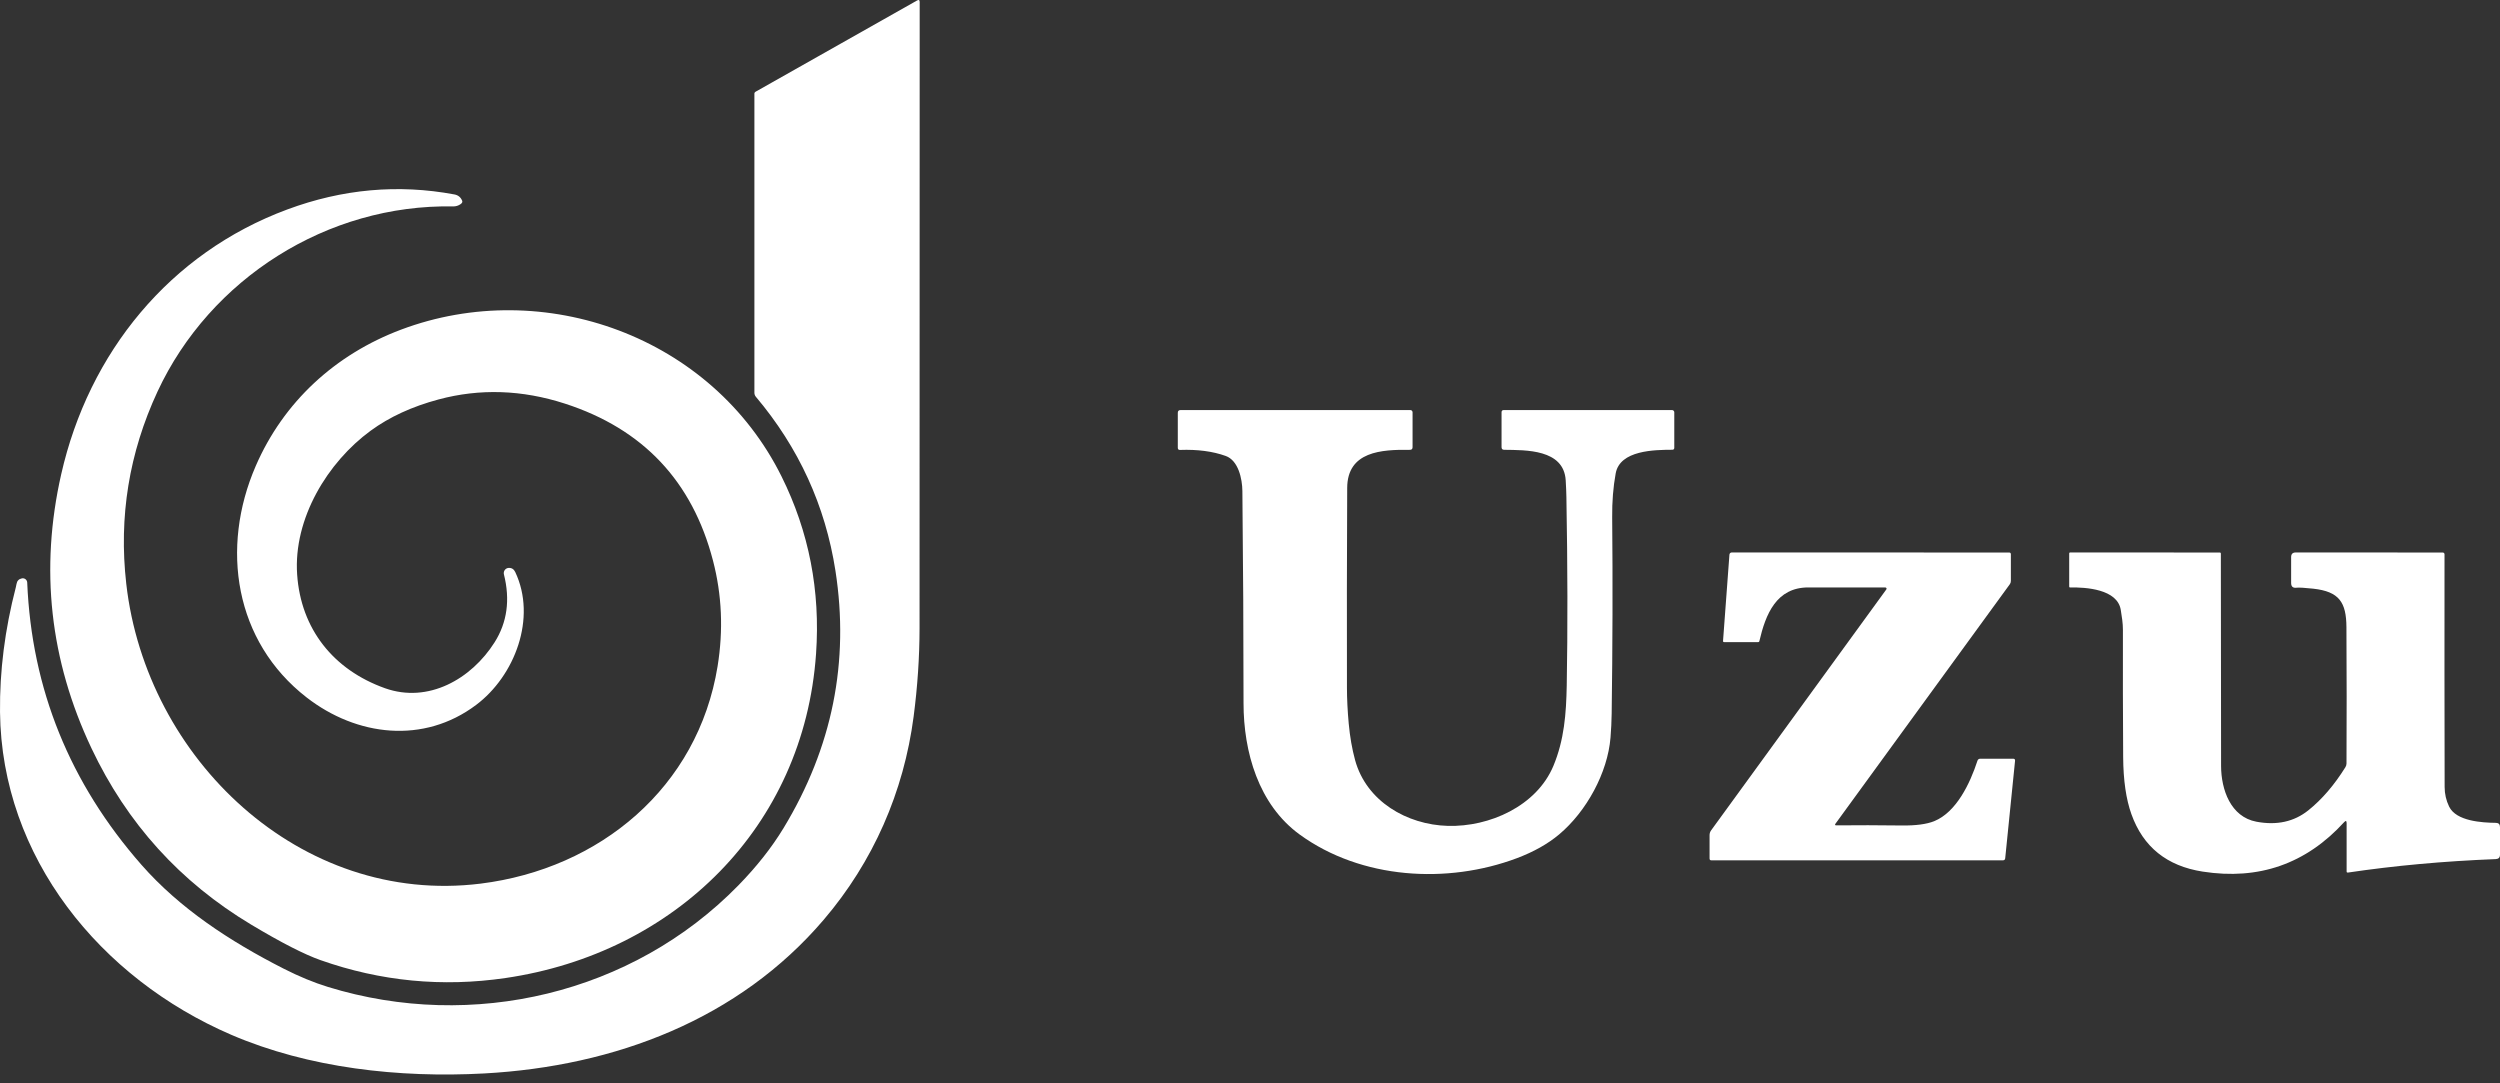
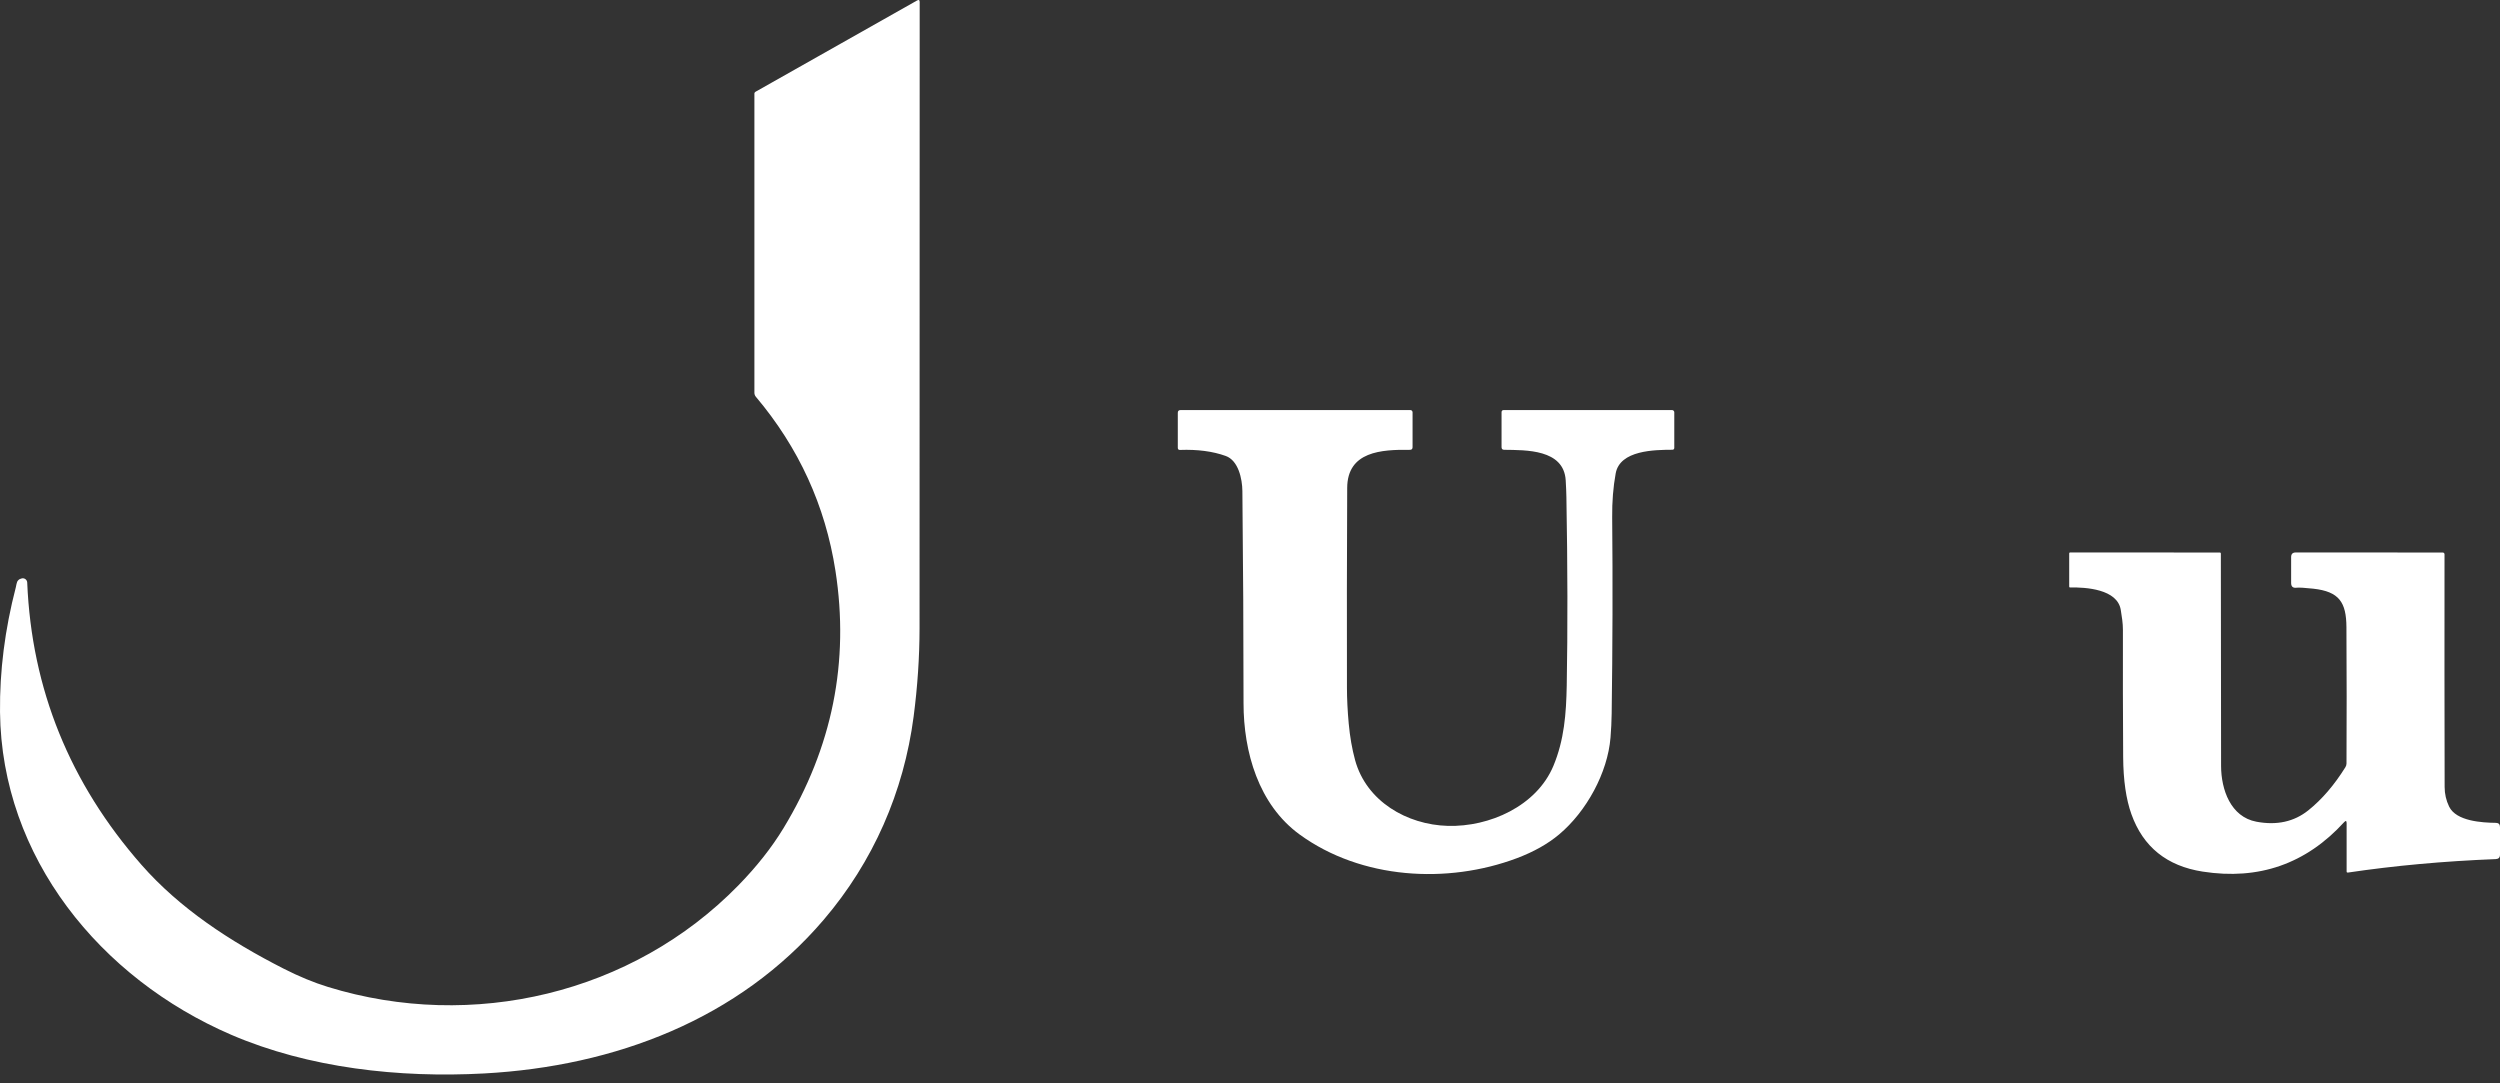
<svg xmlns="http://www.w3.org/2000/svg" width="150" height="65" viewBox="0 0 150 65" fill="none">
  <rect x="0" y="0" width="150" height="65" fill="#333333" stroke="none" />
  <path d="M13.872 62.086C6.016 58.701 0.092 51.44 0.001 42.72C-0.024 40.261 0.292 37.767 0.949 35.239C0.967 35.174 0.981 35.107 0.991 35.039C1.022 34.851 1.13 34.739 1.313 34.702C1.351 34.694 1.39 34.695 1.427 34.703C1.465 34.712 1.5 34.729 1.53 34.752C1.56 34.776 1.585 34.806 1.603 34.84C1.621 34.874 1.631 34.912 1.633 34.95C1.899 41.34 4.186 46.989 8.495 51.897C10.783 54.5 13.779 56.471 17.014 58.117C17.938 58.588 18.827 58.955 19.682 59.218C28.357 61.888 37.944 59.624 44.294 53.131C45.402 51.997 46.311 50.844 47.021 49.671C49.94 44.848 50.975 39.705 50.126 34.242C49.519 30.34 47.928 26.861 45.352 23.807C45.295 23.74 45.264 23.654 45.264 23.566V5.616C45.264 5.595 45.269 5.573 45.28 5.555C45.291 5.536 45.307 5.52 45.326 5.509L55.022 0.03C55.128 -0.031 55.181 0 55.181 0.123C55.184 12.544 55.181 25.067 55.173 37.693C55.171 39.426 55.053 41.192 54.818 42.991C54.227 47.518 52.392 51.708 49.422 55.186C44.334 61.147 36.921 63.976 29.052 64.407C23.943 64.684 18.523 64.087 13.872 62.086Z" fill="white" />
-   <path d="M15.344 27.959C17.01 24.116 20.113 21.264 24.061 19.779C32.623 16.559 42.72 20.183 46.893 28.587C48.538 31.899 49.228 35.445 48.963 39.227C48.238 49.631 40.481 57.194 30.335 58.681C26.54 59.237 22.839 58.88 19.234 57.609C18.256 57.264 16.87 56.555 15.077 55.481C10.813 52.927 7.617 49.398 5.488 44.895C2.99 39.613 2.385 34.133 3.672 28.457C5.326 21.153 10.186 15.185 17.234 12.569C20.545 11.339 23.888 11.038 27.263 11.666C27.487 11.707 27.642 11.832 27.729 12.041C27.762 12.116 27.728 12.187 27.627 12.254C27.494 12.344 27.347 12.388 27.186 12.385C19.658 12.243 12.609 16.708 9.451 23.494C7.744 27.168 7.119 31.012 7.576 35.028C8.766 45.514 18.018 54.364 28.841 53.017C35.98 52.127 41.875 47.258 43.056 39.972C43.406 37.802 43.315 35.691 42.78 33.639C41.542 28.875 38.581 25.734 33.897 24.218C31.324 23.385 28.796 23.301 26.313 23.967C24.724 24.393 23.368 25.017 22.243 25.84C19.655 27.731 17.596 31.111 17.829 34.475C18.053 37.731 19.995 40.188 23.104 41.295C25.705 42.218 28.284 40.736 29.673 38.543C30.431 37.346 30.618 35.986 30.235 34.462C30.224 34.417 30.223 34.37 30.232 34.325C30.241 34.279 30.26 34.237 30.287 34.2C30.315 34.162 30.35 34.132 30.391 34.11C30.432 34.088 30.477 34.076 30.523 34.074C30.701 34.066 30.831 34.149 30.914 34.322C32.217 37.078 30.89 40.552 28.564 42.298C25.426 44.657 21.411 44.185 18.399 41.848C14.072 38.49 13.211 32.877 15.344 27.959Z" fill="white" />
  <path d="M73.544 27.358C72.764 27.078 71.851 26.958 70.803 26.996C70.713 27.001 70.668 26.958 70.668 26.868V24.768C70.668 24.659 70.723 24.604 70.832 24.604H84.621C84.656 24.604 84.69 24.618 84.715 24.643C84.74 24.668 84.754 24.702 84.754 24.737V26.83C84.754 26.938 84.7 26.991 84.592 26.99C82.896 26.97 80.841 27.076 80.832 29.276C80.813 33.344 80.808 37.341 80.817 41.266C80.818 41.94 80.854 42.654 80.923 43.41C80.996 44.205 81.123 44.936 81.305 45.605C81.984 48.086 84.425 49.486 86.871 49.553C89.365 49.622 92.191 48.368 93.203 45.956C93.855 44.393 93.973 42.813 94.004 41.133C94.064 37.769 94.058 34 93.984 29.828C93.978 29.523 93.964 29.186 93.942 28.816C93.826 26.945 91.545 27.008 90.246 26.988C90.144 26.986 90.093 26.933 90.093 26.83V24.737C90.093 24.648 90.138 24.604 90.226 24.604H100.322C100.358 24.604 100.392 24.618 100.418 24.644C100.443 24.669 100.457 24.703 100.457 24.739V26.865C100.457 26.945 100.417 26.985 100.337 26.985C99.288 26.992 97.191 27.003 96.94 28.41C96.792 29.227 96.722 30.1 96.731 31.029C96.767 34.896 96.756 38.827 96.7 42.82C96.693 43.295 96.67 43.772 96.631 44.251C96.46 46.375 95.182 48.69 93.553 50.061C92.87 50.635 92.021 51.112 91.008 51.493C86.844 53.057 81.684 52.762 77.981 50.072C75.508 48.275 74.612 45.11 74.612 42.194C74.612 38.14 74.589 33.896 74.543 29.462C74.536 28.73 74.301 27.629 73.544 27.358Z" fill="white" />
-   <path d="M113.122 35.25C111.609 35.247 110.069 35.246 108.504 35.246C106.578 35.243 105.936 36.859 105.561 38.472C105.554 38.508 105.533 38.526 105.497 38.526H103.446C103.401 38.526 103.379 38.503 103.382 38.457L103.766 33.277C103.768 33.242 103.783 33.209 103.809 33.186C103.834 33.162 103.867 33.148 103.901 33.148L120.546 33.151C120.617 33.151 120.652 33.185 120.652 33.255V34.859C120.652 34.929 120.631 34.996 120.59 35.053L110.115 49.44C110.109 49.448 110.106 49.457 110.105 49.467C110.104 49.476 110.106 49.486 110.11 49.495C110.115 49.503 110.122 49.51 110.13 49.515C110.138 49.52 110.148 49.523 110.157 49.522C111.4 49.509 112.719 49.511 114.114 49.529C114.95 49.539 115.595 49.453 116.047 49.272C117.383 48.732 118.202 47.006 118.646 45.647C118.673 45.565 118.73 45.523 118.817 45.523H120.79C120.874 45.523 120.912 45.565 120.903 45.65L120.313 51.493C120.305 51.577 120.259 51.62 120.173 51.62H102.683C102.61 51.62 102.574 51.583 102.574 51.511V50.11C102.574 50.002 102.606 49.905 102.67 49.817L113.18 35.365C113.188 35.354 113.193 35.341 113.194 35.328C113.195 35.314 113.192 35.301 113.186 35.289C113.18 35.277 113.171 35.267 113.16 35.26C113.149 35.253 113.136 35.25 113.122 35.25Z" fill="white" />
  <path d="M140.797 49.394C140.797 49.243 140.746 49.223 140.644 49.334C138.359 51.834 135.531 52.822 132.159 52.296C130.011 51.962 128.586 50.814 127.885 48.852C127.564 47.955 127.399 46.814 127.39 45.428C127.374 42.853 127.369 40.312 127.375 37.802C127.377 37.387 127.31 36.994 127.246 36.593C127.046 35.348 125.147 35.228 124.203 35.248C124.169 35.249 124.152 35.232 124.152 35.197V33.202C124.152 33.166 124.17 33.148 124.206 33.148L133.189 33.151C133.206 33.151 133.222 33.157 133.233 33.168C133.245 33.179 133.251 33.195 133.251 33.211C133.251 37.523 133.256 41.773 133.265 45.96C133.269 47.374 133.835 49.012 135.386 49.303C136.605 49.532 137.643 49.305 138.498 48.621C139.313 47.969 140.056 47.105 140.726 46.029C140.768 45.962 140.79 45.885 140.79 45.807C140.804 43.182 140.802 40.457 140.786 37.631C140.777 36.131 140.349 35.494 138.797 35.321C138.28 35.265 137.943 35.246 137.788 35.263C137.575 35.29 137.468 35.195 137.468 34.979V33.424C137.468 33.24 137.56 33.148 137.743 33.148L146.565 33.151C146.593 33.151 146.62 33.162 146.64 33.182C146.66 33.202 146.671 33.229 146.671 33.257C146.665 38.067 146.668 42.719 146.678 47.212C146.678 47.632 146.768 48.026 146.947 48.395C147.373 49.276 148.926 49.36 149.752 49.371C149.917 49.373 150 49.457 150 49.624V51.28C150 51.45 149.914 51.539 149.743 51.546C146.615 51.67 143.66 51.94 140.877 52.354C140.824 52.361 140.797 52.339 140.797 52.285V49.394Z" fill="white" />
</svg>